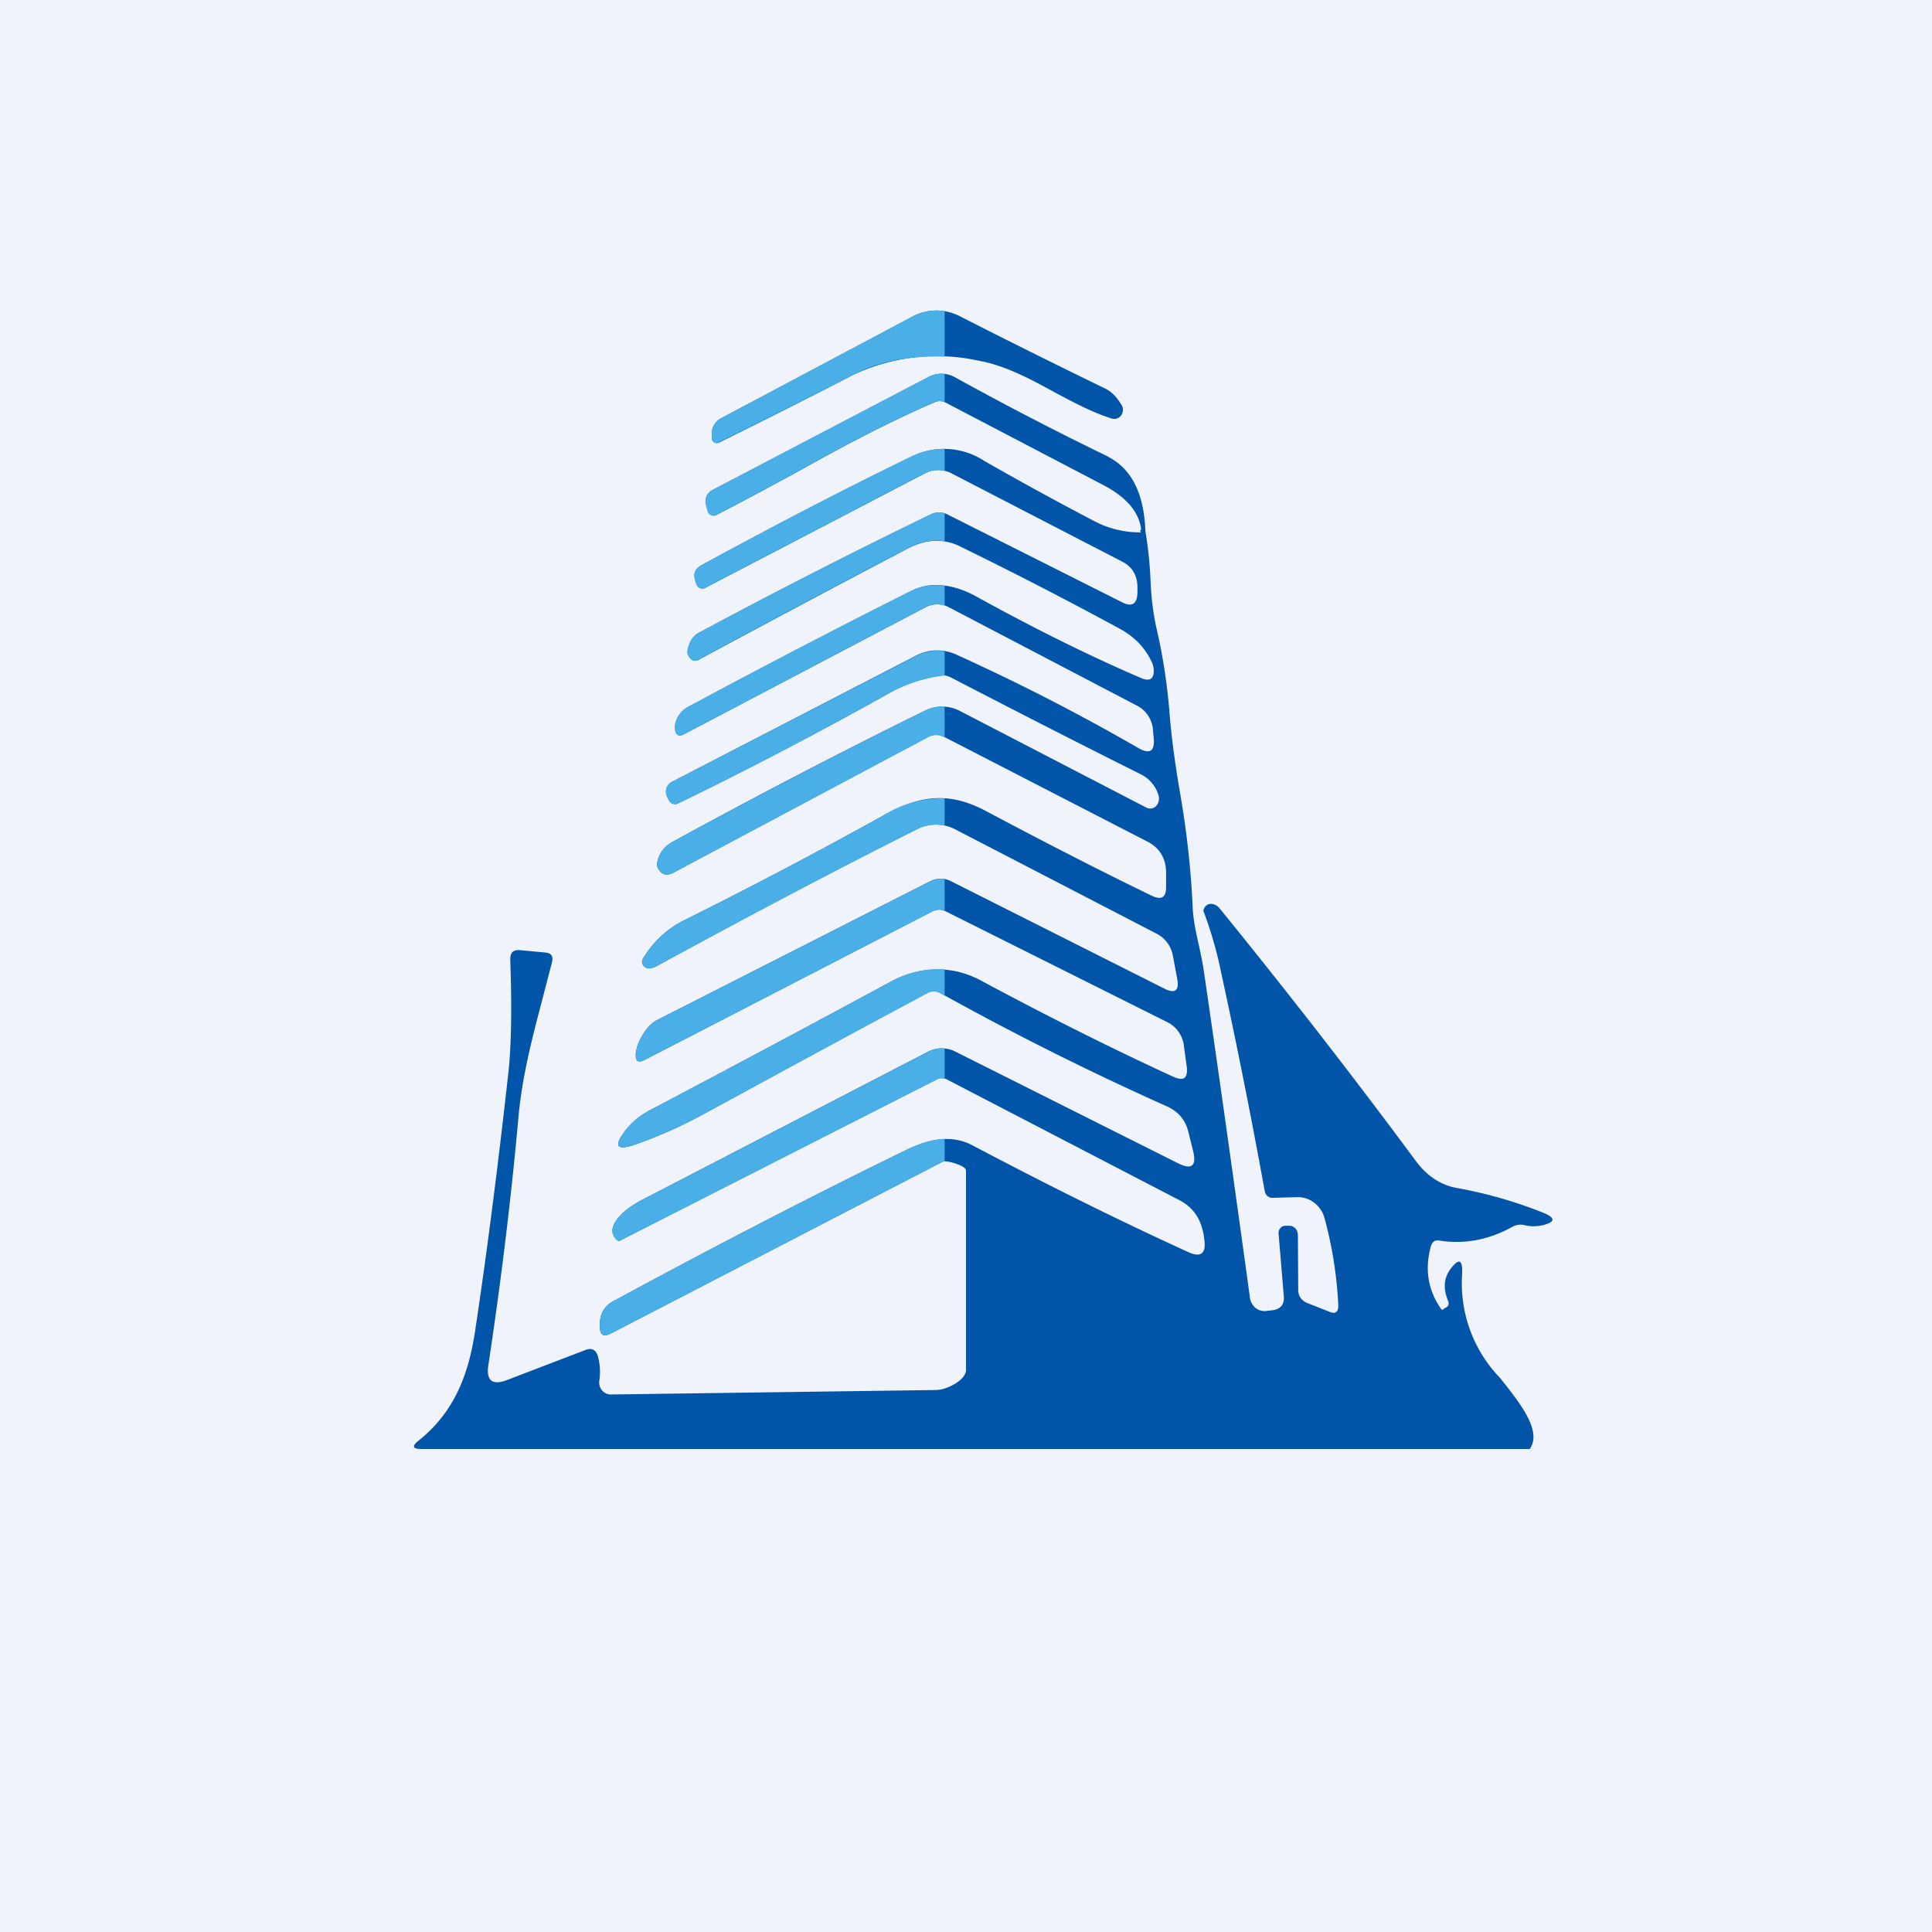
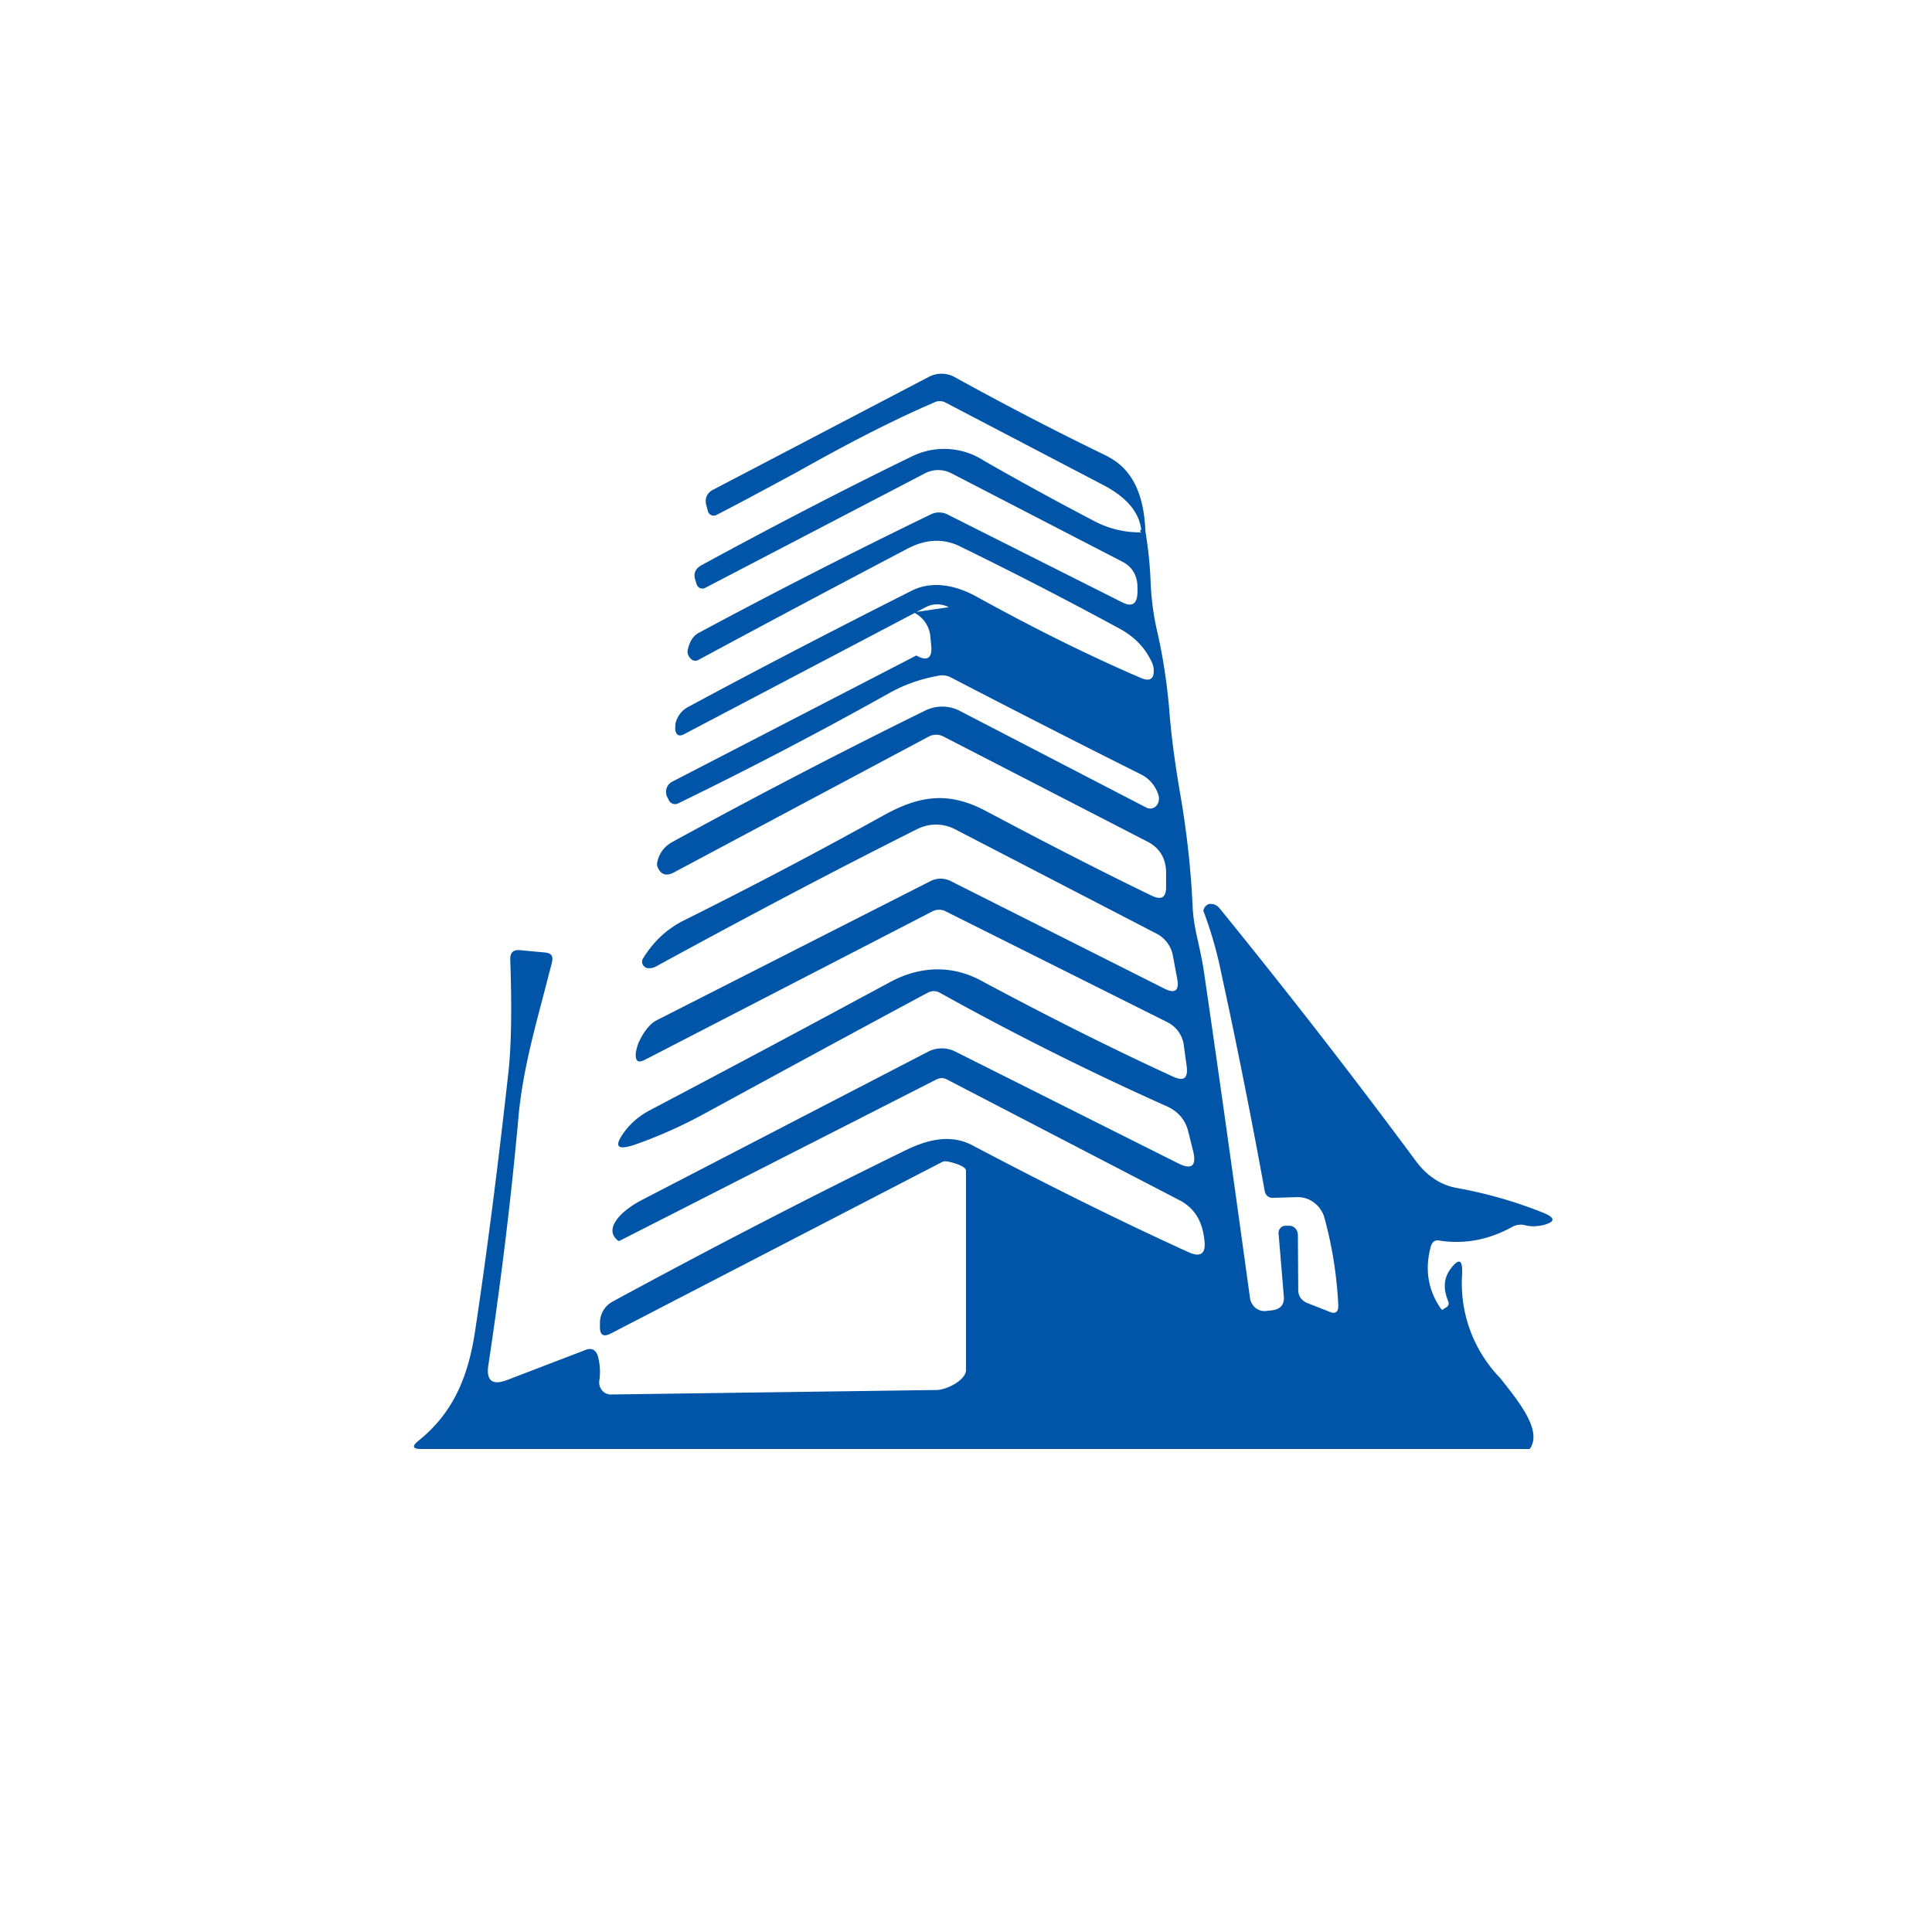
<svg xmlns="http://www.w3.org/2000/svg" width="56" height="56" viewBox="0 0 56 56">
-   <path fill="#F0F3FA" d="M0 0h56v56H0z" />
-   <path d="M24.7 10.88a5.68 5.68 0 0 1 3.69-.42c.72.13 1.43.5 2.14.89.56.3 1.12.6 1.69.78a.25.25 0 0 0 .2-.02.26.26 0 0 0 .12-.17.25.25 0 0 0-.03-.2c-.13-.22-.29-.39-.48-.48-1.44-.7-2.85-1.4-4.22-2.1a1.48 1.48 0 0 0-1.35.01l-5.57 2.96a.51.51 0 0 0-.26.47v.1a.16.16 0 0 0 .07.12.15.15 0 0 0 .14.01c1.33-.66 2.61-1.3 3.86-1.95Z" fill="#0055A8" />
-   <path d="M32.1 13.23c.7.35 1.06 1.07 1.1 2.17.08.48.13.95.15 1.44.02.5.08.97.18 1.41.17.73.29 1.5.36 2.3.06.8.17 1.58.3 2.35.2 1.13.33 2.27.38 3.4.02.4.1.74.18 1.1.05.23.1.46.14.72.46 3.14.9 6.3 1.34 9.49.01.11.07.22.16.3.09.07.2.1.3.09l.18-.02c.25-.03.37-.17.34-.43l-.15-1.8a.2.2 0 0 1 .05-.15.19.19 0 0 1 .14-.07h.13c.07 0 .12.03.17.08.04.04.06.1.07.17l.01 1.6c0 .18.08.3.24.38l.66.26c.18.08.27.01.26-.2a11.7 11.7 0 0 0-.4-2.52.83.83 0 0 0-.3-.44.77.77 0 0 0-.49-.16l-.71.02a.22.22 0 0 1-.15-.05.24.24 0 0 1-.08-.14c-.4-2.2-.82-4.3-1.26-6.32a11.62 11.62 0 0 0-.52-1.81.23.23 0 0 1 .04-.1.21.21 0 0 1 .15-.1h.02c.11 0 .2.05.27.14 2.04 2.51 3.93 4.95 5.67 7.3.33.45.74.72 1.23.8.87.16 1.7.4 2.49.72.34.14.33.26-.02.35-.18.04-.36.05-.54 0a.5.5 0 0 0-.37.06c-.68.37-1.37.5-2.09.39-.13-.03-.22.03-.26.18-.18.67-.07 1.27.3 1.8.02.02.03.03.05.02l.07-.05c.1-.04.12-.12.08-.21-.14-.35-.12-.64.06-.9.26-.35.37-.3.35.14a3.94 3.94 0 0 0 1.1 3c.58.73 1.23 1.54.86 2.06H12.21c-.25 0-.28-.08-.08-.24 1-.8 1.45-1.85 1.65-3.24.37-2.46.68-4.95.96-7.47.08-.75.1-1.83.05-3.24 0-.2.08-.28.27-.27l.75.07c.17.02.23.1.19.28l-.28 1.08c-.3 1.14-.6 2.28-.7 3.5-.2 2.2-.48 4.55-.86 7.07-.08.47.1.63.54.46l2.27-.87c.18-.07.3-.01.36.18.06.22.08.46.04.72a.36.36 0 0 0 .08.27.33.33 0 0 0 .25.12l9.44-.13c.3 0 .9-.3.86-.62v-5.74c0-.14-.46-.26-.59-.27a.23.23 0 0 0-.12.03l-9.58 4.96c-.23.12-.33.04-.32-.22v-.1a.7.7 0 0 1 .38-.61c2.82-1.53 5.62-2.98 8.4-4.34.64-.32 1.34-.54 2.02-.18 2.16 1.14 4.25 2.18 6.27 3.1.34.15.5.04.45-.35a1.99 1.99 0 0 0-.06-.33c-.1-.38-.33-.66-.66-.83l-6.74-3.5a.32.32 0 0 0-.31 0l-9.15 4.66c-.04.03-.07.02-.1-.01-.23-.2-.17-.47.17-.79.16-.14.34-.26.53-.36l8.3-4.3a.87.87 0 0 1 .8-.01l6.46 3.24c.4.2.54.07.43-.37l-.13-.52c-.08-.36-.29-.6-.6-.75a84.53 84.53 0 0 1-6.6-3.3.36.36 0 0 0-.37 0c-2.2 1.18-4.35 2.35-6.48 3.51-.66.36-1.34.66-2.03.9-.5.16-.58.03-.26-.4.19-.25.43-.45.71-.6 2.45-1.29 4.77-2.53 6.99-3.73.84-.45 1.76-.5 2.62-.04 2.03 1.09 3.9 2.02 5.6 2.8.29.12.4.03.37-.29l-.08-.58a.88.88 0 0 0-.5-.73l-6.4-3.2a.42.42 0 0 0-.4 0l-8.33 4.3c-.2.1-.28.04-.26-.2.02-.12.05-.25.11-.36.14-.29.32-.5.5-.59l7.93-4.03a.65.65 0 0 1 .59 0l6.2 3.12c.3.15.43.05.36-.3l-.12-.64a.9.9 0 0 0-.5-.67l-5.81-3.01a1.2 1.2 0 0 0-1.1-.01c-2.4 1.2-4.93 2.54-7.57 3.98a.4.4 0 0 1-.26.05.17.17 0 0 1-.08-.04.18.18 0 0 1-.04-.24c.3-.49.69-.85 1.16-1.09a144.9 144.9 0 0 0 5.8-3.05c1.08-.6 1.92-.7 3-.12 1.77.94 3.37 1.76 4.8 2.45.28.13.41.03.4-.29v-.38c0-.42-.19-.73-.55-.91l-5.9-3.04a.46.46 0 0 0-.43 0l-7.41 3.95c-.2.1-.36.05-.45-.17a.22.22 0 0 1-.01-.13c.05-.26.2-.46.43-.59 2.5-1.37 4.95-2.64 7.33-3.81a1.11 1.11 0 0 1 1 0l5.42 2.81a.24.24 0 0 0 .32-.1l.02-.04a.35.35 0 0 0 0-.25 1 1 0 0 0-.47-.56c-1.88-.94-3.72-1.88-5.53-2.82a.53.53 0 0 0-.33-.06c-.53.09-1.03.26-1.5.53a120.22 120.22 0 0 1-6.09 3.18.2.2 0 0 1-.26-.09l-.04-.08a.34.34 0 0 1 .03-.38.32.32 0 0 1 .1-.08L26.56 19a1.32 1.32 0 0 1 1.15-.03 60.6 60.6 0 0 1 5.3 2.72c.32.18.47.08.43-.3l-.02-.22a.86.86 0 0 0-.49-.73L27.5 17.6a.72.72 0 0 0-.67 0l-7 3.68c-.15.08-.24.03-.26-.15l.01-.16a.73.73 0 0 1 .35-.47c2.19-1.18 4.36-2.3 6.5-3.38.6-.3 1.28-.15 1.85.16 1.72.95 3.32 1.74 4.81 2.38.25.1.37.01.35-.27a.64.64 0 0 0-.08-.25c-.2-.4-.5-.7-.93-.93a119.4 119.4 0 0 0-4.66-2.4c-.45-.2-.93-.18-1.44.08-2 1.05-4.03 2.13-6.09 3.24a.19.19 0 0 1-.12.02.2.2 0 0 1-.11-.07c-.07-.08-.1-.17-.07-.26.05-.23.16-.4.32-.48a180.6 180.6 0 0 1 6.72-3.43.54.54 0 0 1 .48 0l5.05 2.54c.3.16.46.06.46-.3v-.12c0-.35-.15-.6-.44-.75l-4.95-2.56a.83.83 0 0 0-.77 0l-6.37 3.32a.17.17 0 0 1-.21-.04.19.19 0 0 1-.04-.07l-.03-.1c-.07-.2-.01-.34.16-.44 2.26-1.23 4.3-2.28 6.11-3.16a2.12 2.12 0 0 1 2.1.13c1.03.59 2.09 1.17 3.18 1.74a2.8 2.8 0 0 0 1.37.33.3.3 0 0 1-.02-.02c-.02-.03-.02-.05.02-.05-.06-.51-.42-.94-1.08-1.29l-4.59-2.4a.36.36 0 0 0-.32-.01c-1.37.59-2.7 1.3-4 2.03-.78.42-1.55.84-2.33 1.24a.17.17 0 0 1-.2-.04.18.18 0 0 1-.04-.07l-.04-.15a.43.43 0 0 1 0-.28.4.4 0 0 1 .2-.2l6.25-3.27a.79.79 0 0 1 .74.01c1.45.8 2.93 1.57 4.44 2.3Z" fill="#0055A8" />
-   <path d="M27.38 9.02v1.32c-1-.04-1.9.13-2.68.54a293.87 293.87 0 0 1-3.93 1.97.15.15 0 0 1-.12-.08.16.16 0 0 1-.02-.07v-.1c-.01-.1.01-.19.06-.27a.5.5 0 0 1 .2-.2l5.57-2.96a1.46 1.46 0 0 1 .92-.15Zm0 1.82v.82a.36.36 0 0 0-.3 0c-1.37.59-2.7 1.3-4 2.03-.78.42-1.55.84-2.33 1.24a.17.17 0 0 1-.2-.04.19.19 0 0 1-.04-.07l-.04-.15a.43.43 0 0 1 0-.28.4.4 0 0 1 .2-.2l6.25-3.27a.79.79 0 0 1 .46-.08Zm0 2.17c-.32 0-.64.07-.96.22-1.82.88-3.85 1.93-6.1 3.16-.18.1-.24.25-.17.44l.03.1a.19.19 0 0 0 .1.11.17.17 0 0 0 .15 0l6.37-3.32a.83.83 0 0 1 .58-.07v-.64Zm0 1.87a.54.54 0 0 0-.41.03 180.52 180.52 0 0 0-6.71 3.43c-.17.09-.28.25-.33.48-.02.1 0 .18.07.26a.2.2 0 0 0 .1.07c.05.01.1 0 .13-.02a463 463 0 0 1 6.09-3.24c.37-.19.72-.26 1.06-.2v-.8Zm0 2.1c-.32-.05-.65 0-.96.14-2.14 1.07-4.3 2.2-6.5 3.38a.73.73 0 0 0-.35.47.45.45 0 0 0-.01.16c.02.18.1.23.27.15l6.99-3.68a.72.72 0 0 1 .56-.05v-.58Zm0 1.9a1.3 1.3 0 0 0-.82.13l-7.08 3.65a.32.32 0 0 0-.17.2.34.34 0 0 0 .04.26l.04.08a.2.2 0 0 0 .26.09c2.07-1 4.1-2.07 6.09-3.18a4.45 4.45 0 0 1 1.64-.53v-.7Zm0 1.6h-.07c-.17 0-.35.04-.5.12a206.28 206.28 0 0 0-7.33 3.81.82.82 0 0 0-.43.59v.13c.1.22.25.27.46.17l7.41-3.94a.46.46 0 0 1 .42 0l.04.01v-.89Zm0 2.66a3.2 3.2 0 0 0-1.78.5c-1.99 1.1-3.92 2.12-5.8 3.05a2.85 2.85 0 0 0-1.19 1.15v.03a.18.18 0 0 0 .08.16c.02.02.04.02.07.03.09.01.18 0 .26-.05 2.64-1.44 5.17-2.77 7.57-3.98a1.2 1.2 0 0 1 .79-.1v-.8Zm0 2.34a.64.64 0 0 0-.4.06l-7.94 4.03c-.18.1-.36.3-.5.59-.06.11-.1.24-.1.37-.03.23.05.29.25.19l8.33-4.3a.42.42 0 0 1 .36-.03v-.9Zm0 2.62a2.8 2.8 0 0 0-1.57.36c-2.22 1.2-4.54 2.44-6.99 3.73-.28.15-.52.35-.71.6-.32.43-.24.56.26.4.7-.24 1.37-.54 2.03-.9 2.13-1.16 4.29-2.33 6.48-3.5a.36.36 0 0 1 .37 0l.13.07v-.76Zm0 2.29a.84.84 0 0 0-.48.1l-8.31 4.3c-.2.1-.37.22-.53.36-.34.32-.4.59-.18.8.04.02.07.03.11 0l9.15-4.65a.32.32 0 0 1 .24-.03v-.88Zm0 2.62v.65a.23.23 0 0 0-.09.03l-9.58 4.96c-.23.12-.33.04-.32-.22v-.1a.7.7 0 0 1 .38-.61c2.82-1.53 5.62-2.98 8.4-4.34.39-.2.8-.35 1.2-.37Z" fill="#4AAFE7" />
+   <path d="M32.1 13.23c.7.35 1.06 1.07 1.1 2.17.08.48.13.95.15 1.44.02.5.08.97.18 1.41.17.73.29 1.5.36 2.3.06.8.17 1.58.3 2.35.2 1.13.33 2.27.38 3.4.02.4.1.74.18 1.1.05.23.1.46.14.72.46 3.14.9 6.3 1.34 9.49.01.11.07.22.16.3.09.07.2.1.3.09l.18-.02c.25-.03.37-.17.34-.43l-.15-1.8a.2.2 0 0 1 .05-.15.19.19 0 0 1 .14-.07h.13c.07 0 .12.03.17.08.04.04.06.1.07.17l.01 1.6c0 .18.08.3.24.38l.66.26c.18.08.27.01.26-.2a11.7 11.7 0 0 0-.4-2.52.83.83 0 0 0-.3-.44.77.77 0 0 0-.49-.16l-.71.02a.22.22 0 0 1-.15-.05.24.24 0 0 1-.08-.14c-.4-2.2-.82-4.3-1.26-6.32a11.62 11.62 0 0 0-.52-1.81.23.23 0 0 1 .04-.1.21.21 0 0 1 .15-.1h.02c.11 0 .2.05.27.14 2.04 2.51 3.93 4.95 5.67 7.3.33.45.74.72 1.23.8.87.16 1.7.4 2.49.72.34.14.33.26-.02.35-.18.04-.36.05-.54 0a.5.5 0 0 0-.37.06c-.68.37-1.37.5-2.09.39-.13-.03-.22.03-.26.18-.18.67-.07 1.27.3 1.8.02.02.03.03.05.02l.07-.05c.1-.04.12-.12.08-.21-.14-.35-.12-.64.06-.9.26-.35.37-.3.35.14a3.94 3.94 0 0 0 1.1 3c.58.73 1.23 1.54.86 2.06H12.21c-.25 0-.28-.08-.08-.24 1-.8 1.45-1.85 1.65-3.24.37-2.46.68-4.95.96-7.47.08-.75.1-1.83.05-3.24 0-.2.08-.28.27-.27l.75.07c.17.02.23.1.19.28l-.28 1.08c-.3 1.14-.6 2.28-.7 3.5-.2 2.2-.48 4.55-.86 7.07-.08.47.1.63.54.46l2.27-.87c.18-.07.3-.01.36.18.06.22.08.46.04.72a.36.36 0 0 0 .08.27.33.33 0 0 0 .25.12l9.44-.13c.3 0 .9-.3.86-.62v-5.74c0-.14-.46-.26-.59-.27a.23.23 0 0 0-.12.03l-9.58 4.96c-.23.12-.33.04-.32-.22v-.1a.7.7 0 0 1 .38-.61c2.82-1.53 5.62-2.98 8.4-4.34.64-.32 1.34-.54 2.02-.18 2.16 1.14 4.25 2.18 6.27 3.1.34.15.5.04.45-.35a1.99 1.99 0 0 0-.06-.33c-.1-.38-.33-.66-.66-.83l-6.74-3.5a.32.32 0 0 0-.31 0l-9.15 4.66c-.04.03-.07.02-.1-.01-.23-.2-.17-.47.17-.79.16-.14.34-.26.53-.36l8.3-4.3a.87.87 0 0 1 .8-.01l6.46 3.24c.4.2.54.07.43-.37l-.13-.52c-.08-.36-.29-.6-.6-.75a84.53 84.53 0 0 1-6.6-3.3.36.36 0 0 0-.37 0c-2.2 1.18-4.35 2.35-6.48 3.51-.66.36-1.34.66-2.03.9-.5.16-.58.03-.26-.4.19-.25.43-.45.71-.6 2.45-1.29 4.77-2.53 6.99-3.73.84-.45 1.76-.5 2.62-.04 2.03 1.09 3.9 2.02 5.6 2.8.29.12.4.03.37-.29l-.08-.58a.88.88 0 0 0-.5-.73l-6.4-3.2a.42.42 0 0 0-.4 0l-8.33 4.3c-.2.1-.28.04-.26-.2.02-.12.05-.25.11-.36.14-.29.32-.5.5-.59l7.93-4.03a.65.65 0 0 1 .59 0l6.2 3.12c.3.15.43.05.36-.3l-.12-.64a.9.9 0 0 0-.5-.67l-5.81-3.01a1.2 1.2 0 0 0-1.1-.01c-2.4 1.2-4.93 2.54-7.57 3.98a.4.4 0 0 1-.26.05.17.17 0 0 1-.08-.04.18.18 0 0 1-.04-.24c.3-.49.69-.85 1.16-1.09a144.9 144.9 0 0 0 5.8-3.05c1.08-.6 1.92-.7 3-.12 1.77.94 3.37 1.76 4.8 2.45.28.13.41.03.4-.29v-.38c0-.42-.19-.73-.55-.91l-5.9-3.04a.46.46 0 0 0-.43 0l-7.41 3.95c-.2.1-.36.05-.45-.17a.22.22 0 0 1-.01-.13c.05-.26.2-.46.43-.59 2.5-1.37 4.95-2.64 7.33-3.81a1.11 1.11 0 0 1 1 0l5.42 2.81a.24.24 0 0 0 .32-.1l.02-.04a.35.35 0 0 0 0-.25 1 1 0 0 0-.47-.56c-1.88-.94-3.72-1.88-5.53-2.82a.53.53 0 0 0-.33-.06c-.53.09-1.03.26-1.5.53a120.22 120.22 0 0 1-6.09 3.18.2.2 0 0 1-.26-.09l-.04-.08a.34.34 0 0 1 .03-.38.32.32 0 0 1 .1-.08L26.56 19c.32.18.47.08.43-.3l-.02-.22a.86.86 0 0 0-.49-.73L27.5 17.6a.72.72 0 0 0-.67 0l-7 3.68c-.15.08-.24.03-.26-.15l.01-.16a.73.73 0 0 1 .35-.47c2.19-1.18 4.36-2.3 6.5-3.38.6-.3 1.28-.15 1.85.16 1.72.95 3.32 1.74 4.81 2.38.25.1.37.01.35-.27a.64.64 0 0 0-.08-.25c-.2-.4-.5-.7-.93-.93a119.4 119.4 0 0 0-4.66-2.4c-.45-.2-.93-.18-1.44.08-2 1.05-4.03 2.13-6.09 3.24a.19.19 0 0 1-.12.02.2.2 0 0 1-.11-.07c-.07-.08-.1-.17-.07-.26.05-.23.16-.4.32-.48a180.6 180.6 0 0 1 6.72-3.43.54.54 0 0 1 .48 0l5.05 2.54c.3.16.46.06.46-.3v-.12c0-.35-.15-.6-.44-.75l-4.95-2.56a.83.83 0 0 0-.77 0l-6.37 3.32a.17.17 0 0 1-.21-.04.19.19 0 0 1-.04-.07l-.03-.1c-.07-.2-.01-.34.16-.44 2.26-1.23 4.3-2.28 6.11-3.16a2.12 2.12 0 0 1 2.1.13c1.03.59 2.09 1.17 3.18 1.74a2.8 2.8 0 0 0 1.37.33.3.3 0 0 1-.02-.02c-.02-.03-.02-.05.02-.05-.06-.51-.42-.94-1.08-1.29l-4.59-2.4a.36.36 0 0 0-.32-.01c-1.37.59-2.7 1.3-4 2.03-.78.42-1.55.84-2.33 1.24a.17.17 0 0 1-.2-.04.18.18 0 0 1-.04-.07l-.04-.15a.43.43 0 0 1 0-.28.4.4 0 0 1 .2-.2l6.25-3.27a.79.79 0 0 1 .74.01c1.45.8 2.93 1.57 4.44 2.3Z" fill="#0055A8" />
</svg>